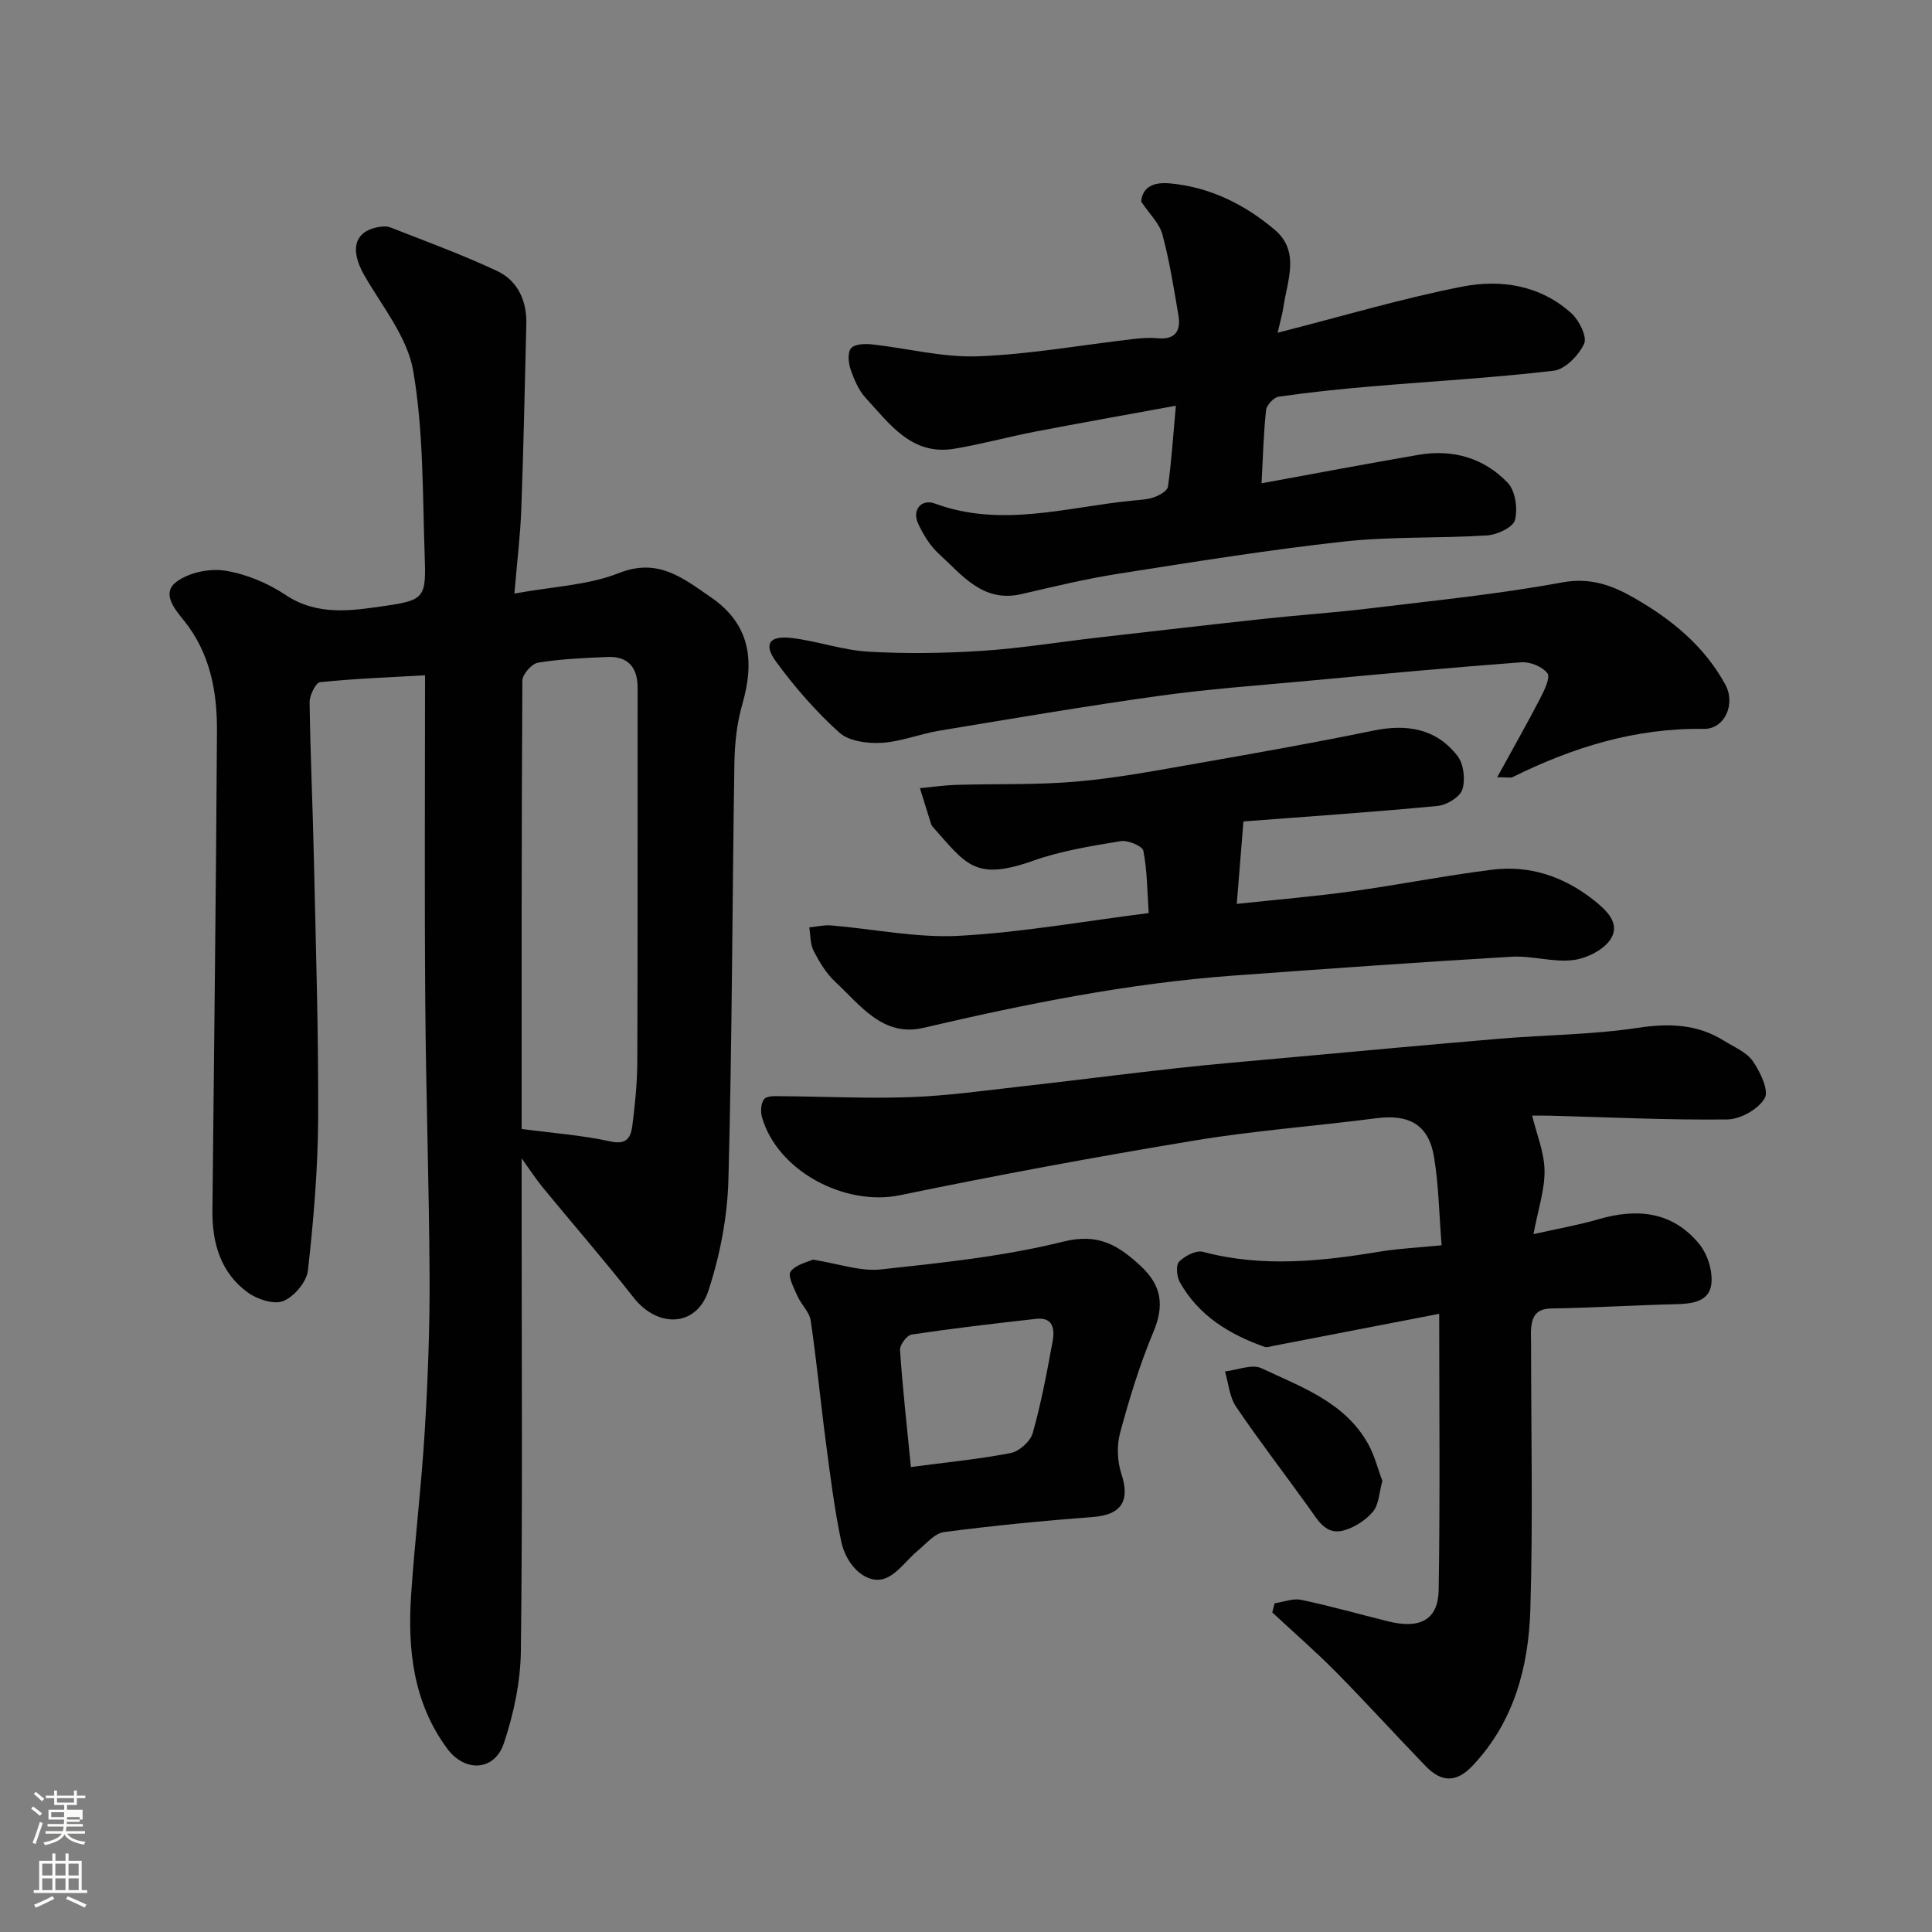
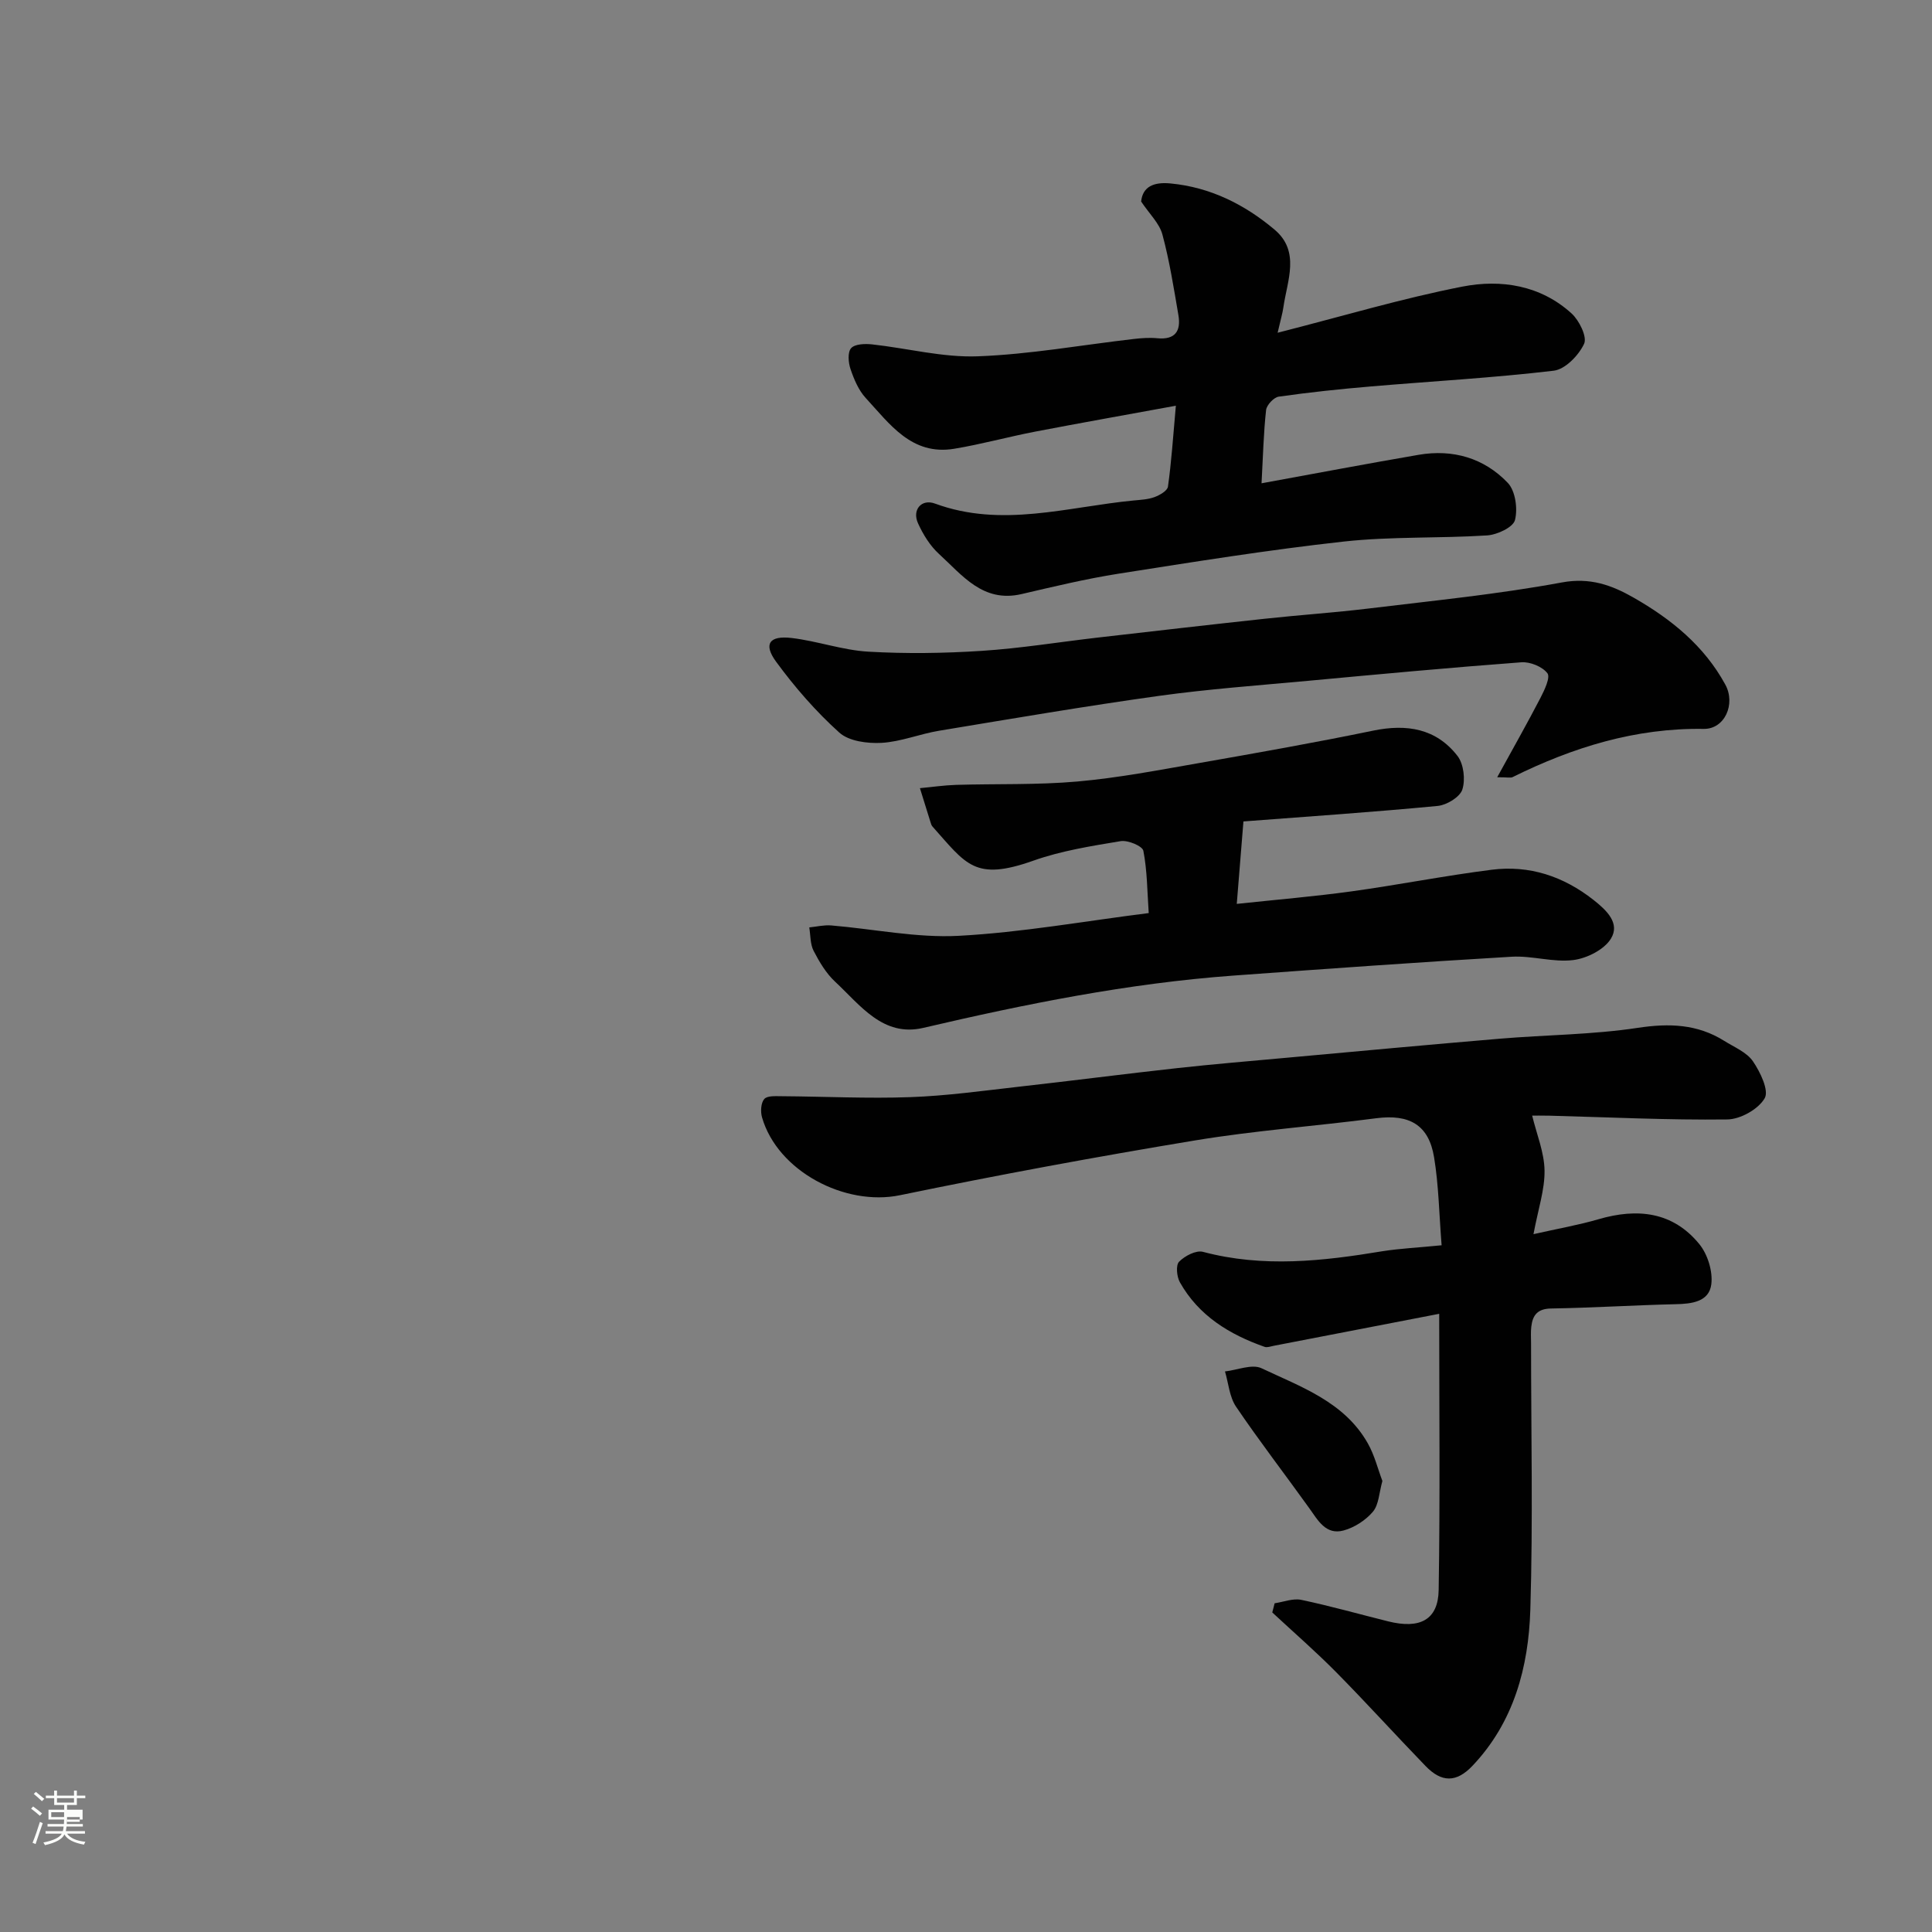
<svg xmlns="http://www.w3.org/2000/svg" enable-background="new 0 0 400 400" viewBox="0 0 400 400">
  <rect x="0" y="0" width="400" height="400" fill="#808080" stroke="none" />
  <path d="m6.44 374.46.42-.45c.65.47 1.27.95 1.85 1.44l-.45.49c-.65-.56-1.25-1.06-1.82-1.48m.93 7.33-.63-.26c.55-1.36 1.05-2.8 1.52-4.33.19.1.38.19.59.27-.46 1.29-.95 2.73-1.48 4.32m-.38-10.38.44-.42c.43.34 1.01.82 1.74 1.44l-.49.49c-.53-.51-1.09-1.01-1.69-1.51m2.5.35h1.72v-1.04h.59v1.04h3.52v-1.04h.59v1.04h1.75v.53h-1.75v1.42h-2.03v.97h3.22v2.03h-3.24c0 .35-.01.66-.03.93h3.32v.53h-3.37c-.03.27-.08.58-.15.94h3.96v.53h-3.71c.67.92 1.93 1.48 3.79 1.68-.13.24-.23.44-.29.59-2.13-.38-3.48-1.08-4.04-2.12-.43.97-1.77 1.72-4.03 2.23-.09-.19-.2-.37-.33-.55 2.1-.42 3.37-1.03 3.81-1.83h-3.36v-.53h3.58c.08-.29.13-.61.16-.94h-3.33v-.53h3.39c.02-.27.04-.58.04-.93h-3.23v-2.03h3.25v-.97h-2.07v-1.42h-1.73zm1.12 3.44v1h2.65c.01-.3.02-.44.01-.4v-.25-.35zm1.19-2h3.52v-.91h-3.52zm4.71 3h-2.63v.59c0 .15-.01.28-.01.4h2.64v-1.99z" fill="#fbfcfa" />
-   <path d="m13.56 383.74h.63v1.52h2.72v6.07h1.13v.6h-11.06v-.6h1.13v-6.07h2.73v-1.52h.63v1.52h2.1v-1.52zm-2.69 8.83.38.56c-1.24.63-2.53 1.25-3.85 1.85-.1-.21-.21-.42-.34-.63 1.36-.55 2.63-1.15 3.81-1.78m-2.13-4.27h2.1v-2.45h-2.1zm0 3.04h2.1v-2.46h-2.1zm2.72-3.04h2.1v-2.45h-2.1zm0 3.04h2.1v-2.46h-2.1zm6.07 3.6c-1.41-.71-2.7-1.3-3.86-1.78l.35-.56c1.45.62 2.75 1.19 3.88 1.72zm-1.25-9.09h-2.1v2.45h2.1zm-2.09 5.49h2.1v-2.46h-2.1z" fill="#fbfcfa" />
  <g fill="#010101">
-     <path d="m108 239.82v13.54c0 29.49.2 58.98-.16 88.47-.08 6.4-1.48 13.01-3.52 19.1-1.94 5.78-8.07 6.06-11.73 1.1-7.04-9.53-8.23-20.53-7.47-31.86.76-11.31 2.14-22.58 2.82-33.9.64-10.58 1.05-21.19 1-31.79-.09-18.93-.75-37.85-.89-56.78-.18-22.31-.05-44.63-.05-67.89-7.42.43-14.6.69-21.73 1.43-.89.09-2.18 2.7-2.17 4.13.14 10.6.64 21.2.87 31.8.4 18.09.98 36.19.9 54.28-.05 10.53-.94 21.08-2.11 31.55-.26 2.38-2.83 5.43-5.09 6.36-1.94.8-5.42-.34-7.38-1.77-5.6-4.08-7.37-10.2-7.31-16.92.33-33.09.75-66.18.94-99.27.05-8.23-1.41-16.18-6.85-22.94-1.83-2.27-4.73-5.6-1.56-7.98 2.57-1.94 6.86-2.84 10.09-2.33 4.35.69 8.83 2.56 12.52 5.02 6.63 4.43 13.74 3.26 20.55 2.28 8.39-1.2 8.56-1.82 8.25-10.65-.44-12.7-.23-25.58-2.37-38.02-1.2-6.98-6.42-13.33-10.13-19.79-2.9-5.07-2.19-8.81 2.45-9.89.95-.22 2.1-.35 2.97-.01 7.39 2.9 14.87 5.63 22.05 9 4.32 2.03 6.2 6.18 6.08 11.03-.32 12.76-.57 25.53-1.04 38.29-.2 5.38-.86 10.73-1.43 17.48 8.02-1.47 15.26-1.72 21.6-4.23 8.18-3.24 13.29 1.03 19.05 4.97 8.26 5.66 9.11 13.27 6.53 22.21-1.12 3.88-1.56 8.07-1.63 12.13-.45 28.76-.47 57.52-1.24 86.27-.21 7.71-1.73 15.64-4.14 22.98-2.49 7.58-10.52 7.78-15.49 1.43-6.07-7.75-12.55-15.17-18.79-22.78-1.48-1.81-2.77-3.8-4.39-6.05zm0-6.08c6.54.87 12.58 1.3 18.42 2.59 3.44.76 4.2-.97 4.5-3.28.56-4.4 1.01-8.85 1.03-13.28.09-25.8.04-51.59.06-77.39 0-4.29-2.04-6.56-6.34-6.36-4.76.21-9.56.41-14.25 1.17-1.31.21-3.26 2.41-3.27 3.71-.19 31.13-.15 62.24-.15 92.84z" />
    <path d="m298.47 257.82c-.52-6.47-.6-12.42-1.56-18.22-1.1-6.73-5.14-8.97-11.97-8.08-12.51 1.63-25.13 2.54-37.56 4.6-20.42 3.38-40.79 7.15-61.07 11.34-11.35 2.34-25.32-4.97-28.54-16.12-.34-1.18-.24-3.01.47-3.81.64-.72 2.4-.57 3.67-.57 8.86.06 17.74.51 26.58.19 7.54-.27 15.05-1.32 22.56-2.17 10.91-1.22 21.79-2.64 32.7-3.84 7.52-.83 15.05-1.45 22.59-2.14 14.73-1.34 29.46-2.71 44.2-3.95 9.52-.8 19.15-.82 28.57-2.25 6.5-.98 12.33-.78 17.89 2.71 2.07 1.3 4.63 2.34 5.92 4.21 1.52 2.22 3.37 6.05 2.44 7.66-1.31 2.27-5.03 4.36-7.75 4.39-12.26.15-24.53-.46-36.8-.78-1.59-.04-3.19-.01-3.59-.01.93 3.86 2.5 7.59 2.56 11.35.06 3.97-1.31 7.96-2.29 13.19 5.12-1.16 9.35-1.89 13.46-3.09 8.05-2.35 15.4-1.58 20.9 5.18 1.71 2.11 2.79 5.62 2.46 8.28-.46 3.63-4.02 4.06-7.38 4.13-8.6.2-17.2.75-25.8.89-2.81.05-3.81 1.38-4.09 3.75-.14 1.15-.05 2.33-.05 3.5 0 18.36.41 36.74-.15 55.09-.37 11.89-3.39 23.3-11.99 32.35-3.32 3.49-6.37 3.48-9.7.04-6.22-6.43-12.23-13.07-18.52-19.44-4.24-4.29-8.8-8.25-13.22-12.36.16-.63.33-1.26.49-1.9 1.84-.27 3.79-1.06 5.5-.71 6.04 1.27 11.99 2.96 17.98 4.45 6.61 1.65 10.38-.3 10.48-6.49.31-18.91.11-37.82.11-57.18-11.03 2.13-22.63 4.38-34.24 6.62-.63.12-1.37.41-1.91.22-7.28-2.56-13.64-6.44-17.54-13.37-.65-1.16-.87-3.55-.16-4.26 1.18-1.2 3.51-2.42 4.94-2.04 12.45 3.31 24.79 1.93 37.18-.13 3.71-.58 7.49-.75 12.23-1.23z" />
    <path d="m243.45 84c-10.6 1.94-19.89 3.59-29.16 5.37-5.59 1.08-11.11 2.61-16.72 3.54-8.83 1.46-13.36-5.13-18.34-10.52-1.48-1.61-2.42-3.86-3.14-5.98-.46-1.34-.63-3.49.13-4.33.78-.87 2.87-.94 4.33-.78 7.31.8 14.63 2.74 21.88 2.47 10.77-.4 21.48-2.34 32.22-3.58 1.64-.19 3.33-.32 4.97-.16 3.69.36 4.91-1.51 4.36-4.76-.96-5.61-1.84-11.25-3.32-16.73-.62-2.31-2.68-4.24-4.4-6.82.32-3.08 2.6-4.08 6.09-3.74 8.26.79 15.35 4.36 21.52 9.55 5.39 4.53 2.63 10.57 1.84 16.1-.17 1.23-.54 2.42-1.19 5.26 13.54-3.45 25.79-7.12 38.29-9.56 7.98-1.55 16.16-.27 22.57 5.57 1.59 1.45 3.26 4.85 2.59 6.28-1.11 2.39-3.91 5.29-6.29 5.57-12.57 1.49-25.23 2.18-37.86 3.26-6.37.54-12.74 1.21-19.07 2.11-1.02.15-2.5 1.73-2.62 2.77-.52 4.71-.63 9.47-.94 15.17 10.96-2 21.73-4.04 32.54-5.9 7.08-1.21 13.54.67 18.44 5.81 1.58 1.66 2.09 5.35 1.49 7.7-.38 1.5-3.67 3.04-5.74 3.18-9.91.64-19.92.19-29.77 1.28-15.59 1.72-31.09 4.22-46.59 6.65-6.74 1.06-13.41 2.67-20.07 4.22-7.98 1.85-12.25-3.9-17.07-8.3-1.86-1.69-3.31-4.05-4.36-6.37-1.26-2.79.73-5.1 3.52-4.07 13.83 5.09 27.45.67 41.14-.64 1.46-.14 2.98-.21 4.33-.71 1.07-.4 2.64-1.3 2.76-2.15.71-5 1.04-10.06 1.64-16.76z" />
    <path d="m256.06 187.14c8.44-.9 16.12-1.54 23.74-2.59 9.7-1.34 19.32-3.25 29.04-4.48 7.81-.99 14.85 1.35 21.09 6.26 2.74 2.16 5.53 4.83 3.6 8-1.39 2.28-4.98 4.09-7.8 4.44-4.16.52-8.53-.94-12.76-.69-19.23 1.13-38.46 2.51-57.67 3.91-21.72 1.59-42.97 5.87-64.14 10.82-8.37 1.96-13.07-4.74-18.26-9.56-1.86-1.73-3.26-4.09-4.45-6.39-.72-1.4-.63-3.22-.9-4.85 1.51-.15 3.04-.53 4.53-.41 8.83.73 17.7 2.62 26.45 2.15 13.03-.7 25.96-3.03 39.3-4.71-.31-4.54-.31-8.79-1.11-12.89-.19-.99-3.21-2.25-4.7-2-6.09 1.01-12.29 1.99-18.07 4.04-12.17 4.31-13.9.77-20.91-7.09-.2-.23-.3-.58-.39-.88-.74-2.34-1.46-4.69-2.19-7.04 2.49-.23 4.97-.6 7.47-.68 8.39-.25 16.82.04 25.16-.7 8.44-.75 16.81-2.36 25.17-3.82 12.04-2.11 24.07-4.24 36.04-6.71 6.94-1.43 13.04-.46 17.46 5.24 1.29 1.67 1.66 4.91 1 6.96-.51 1.56-3.23 3.21-5.11 3.39-13.27 1.27-26.57 2.17-40.21 3.21-.46 5.52-.89 10.98-1.38 17.07z" />
    <path d="m309.98 160.92c3.31-6.04 6.24-11.19 8.96-16.44.83-1.61 2.09-4.25 1.43-5.1-1.06-1.37-3.59-2.4-5.4-2.26-14.74 1.1-29.47 2.47-44.19 3.84-10.3.95-20.63 1.7-30.87 3.12-15.2 2.12-30.33 4.7-45.47 7.21-4.01.66-7.91 2.28-11.91 2.51-2.93.16-6.76-.33-8.75-2.12-4.85-4.36-9.22-9.39-13.09-14.67-2.69-3.66-1.42-5.47 3.22-4.92 5.32.63 10.53 2.52 15.85 2.83 7.82.45 15.72.34 23.55-.17 8-.52 15.94-1.82 23.91-2.74 11.56-1.33 23.12-2.66 34.68-3.91 7.19-.78 14.41-1.26 21.58-2.13 13.32-1.62 26.7-2.94 39.88-5.38 5.84-1.08 10.32.55 14.84 3.13 7.78 4.44 14.63 9.97 19.02 18.04 2.17 4-.13 9.22-4.49 9.15-14.12-.22-27.09 3.81-39.56 9.98-.39.21-.98.03-3.19.03z" />
-     <path d="m168.27 260.79c5.4.85 9.86 2.49 14.09 2.03 12.66-1.37 25.44-2.69 37.75-5.75 7.24-1.8 11.31.67 15.96 4.95 4.47 4.11 5.04 8.24 2.71 13.79-2.82 6.74-4.97 13.79-6.88 20.86-.71 2.63-.58 5.87.27 8.47 1.84 5.62.01 8.48-5.85 8.93-10.31.79-20.62 1.78-30.87 3.13-1.96.26-3.72 2.44-5.46 3.87-2.29 1.9-4.16 4.76-6.76 5.73-3.62 1.35-7.95-2.36-9.07-7.69-1.41-6.7-2.25-13.53-3.15-20.33-1.12-8.44-1.92-16.93-3.16-25.35-.26-1.79-1.97-3.33-2.75-5.11-.73-1.65-2.06-4.14-1.42-5.04 1.06-1.48 3.49-1.96 4.59-2.49zm20.32 42.94c7.07-.94 13.91-1.59 20.63-2.89 1.78-.34 4.1-2.4 4.59-4.12 1.76-6.24 2.96-12.66 4.13-19.05.45-2.41.13-5.01-3.38-4.62-8.62.96-17.24 1.97-25.81 3.25-.98.15-2.48 2.14-2.41 3.18.51 7.65 1.37 15.29 2.25 24.25z" />
    <path d="m286.21 306.62c-.68 2.42-.73 4.88-1.95 6.35-1.5 1.78-3.84 3.29-6.09 3.9-3.69 1-5.32-2.14-7.14-4.67-5.02-7-10.29-13.83-15.12-20.96-1.37-2.02-1.56-4.84-2.29-7.3 2.55-.28 5.59-1.59 7.56-.66 8.19 3.87 17.15 6.97 22 15.53 1.41 2.48 2.1 5.37 3.03 7.81z" />
  </g>
</svg>